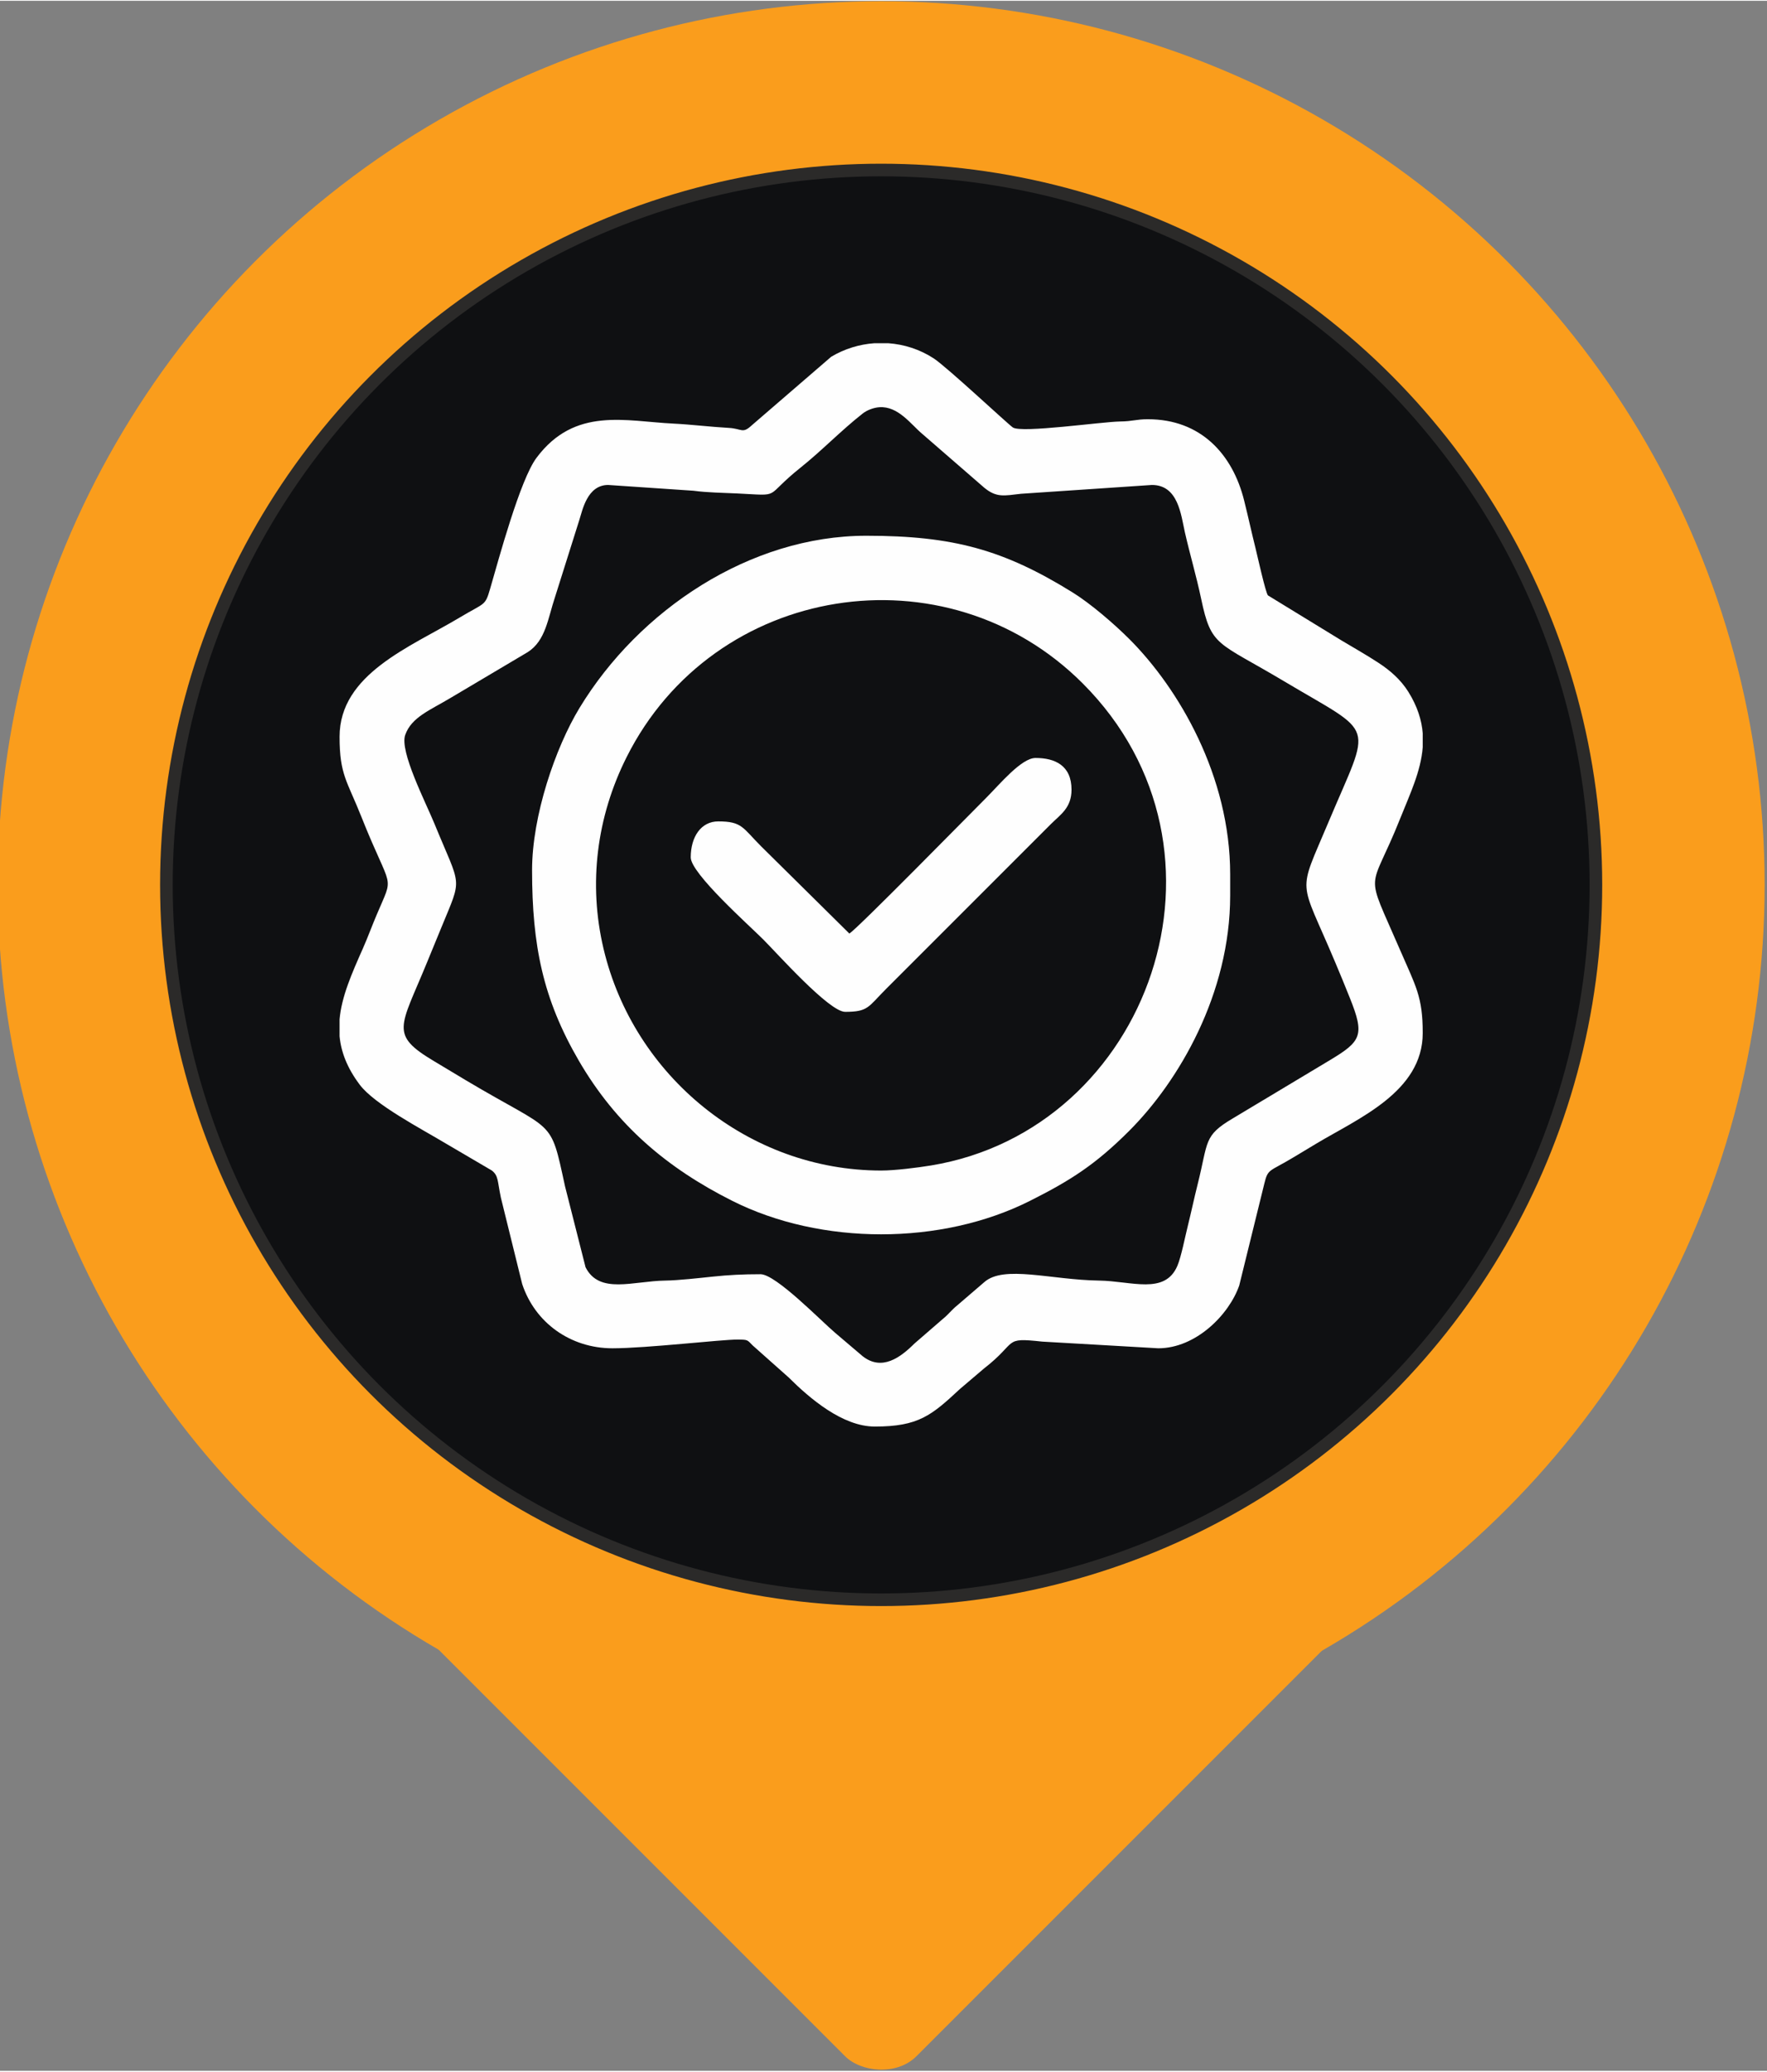
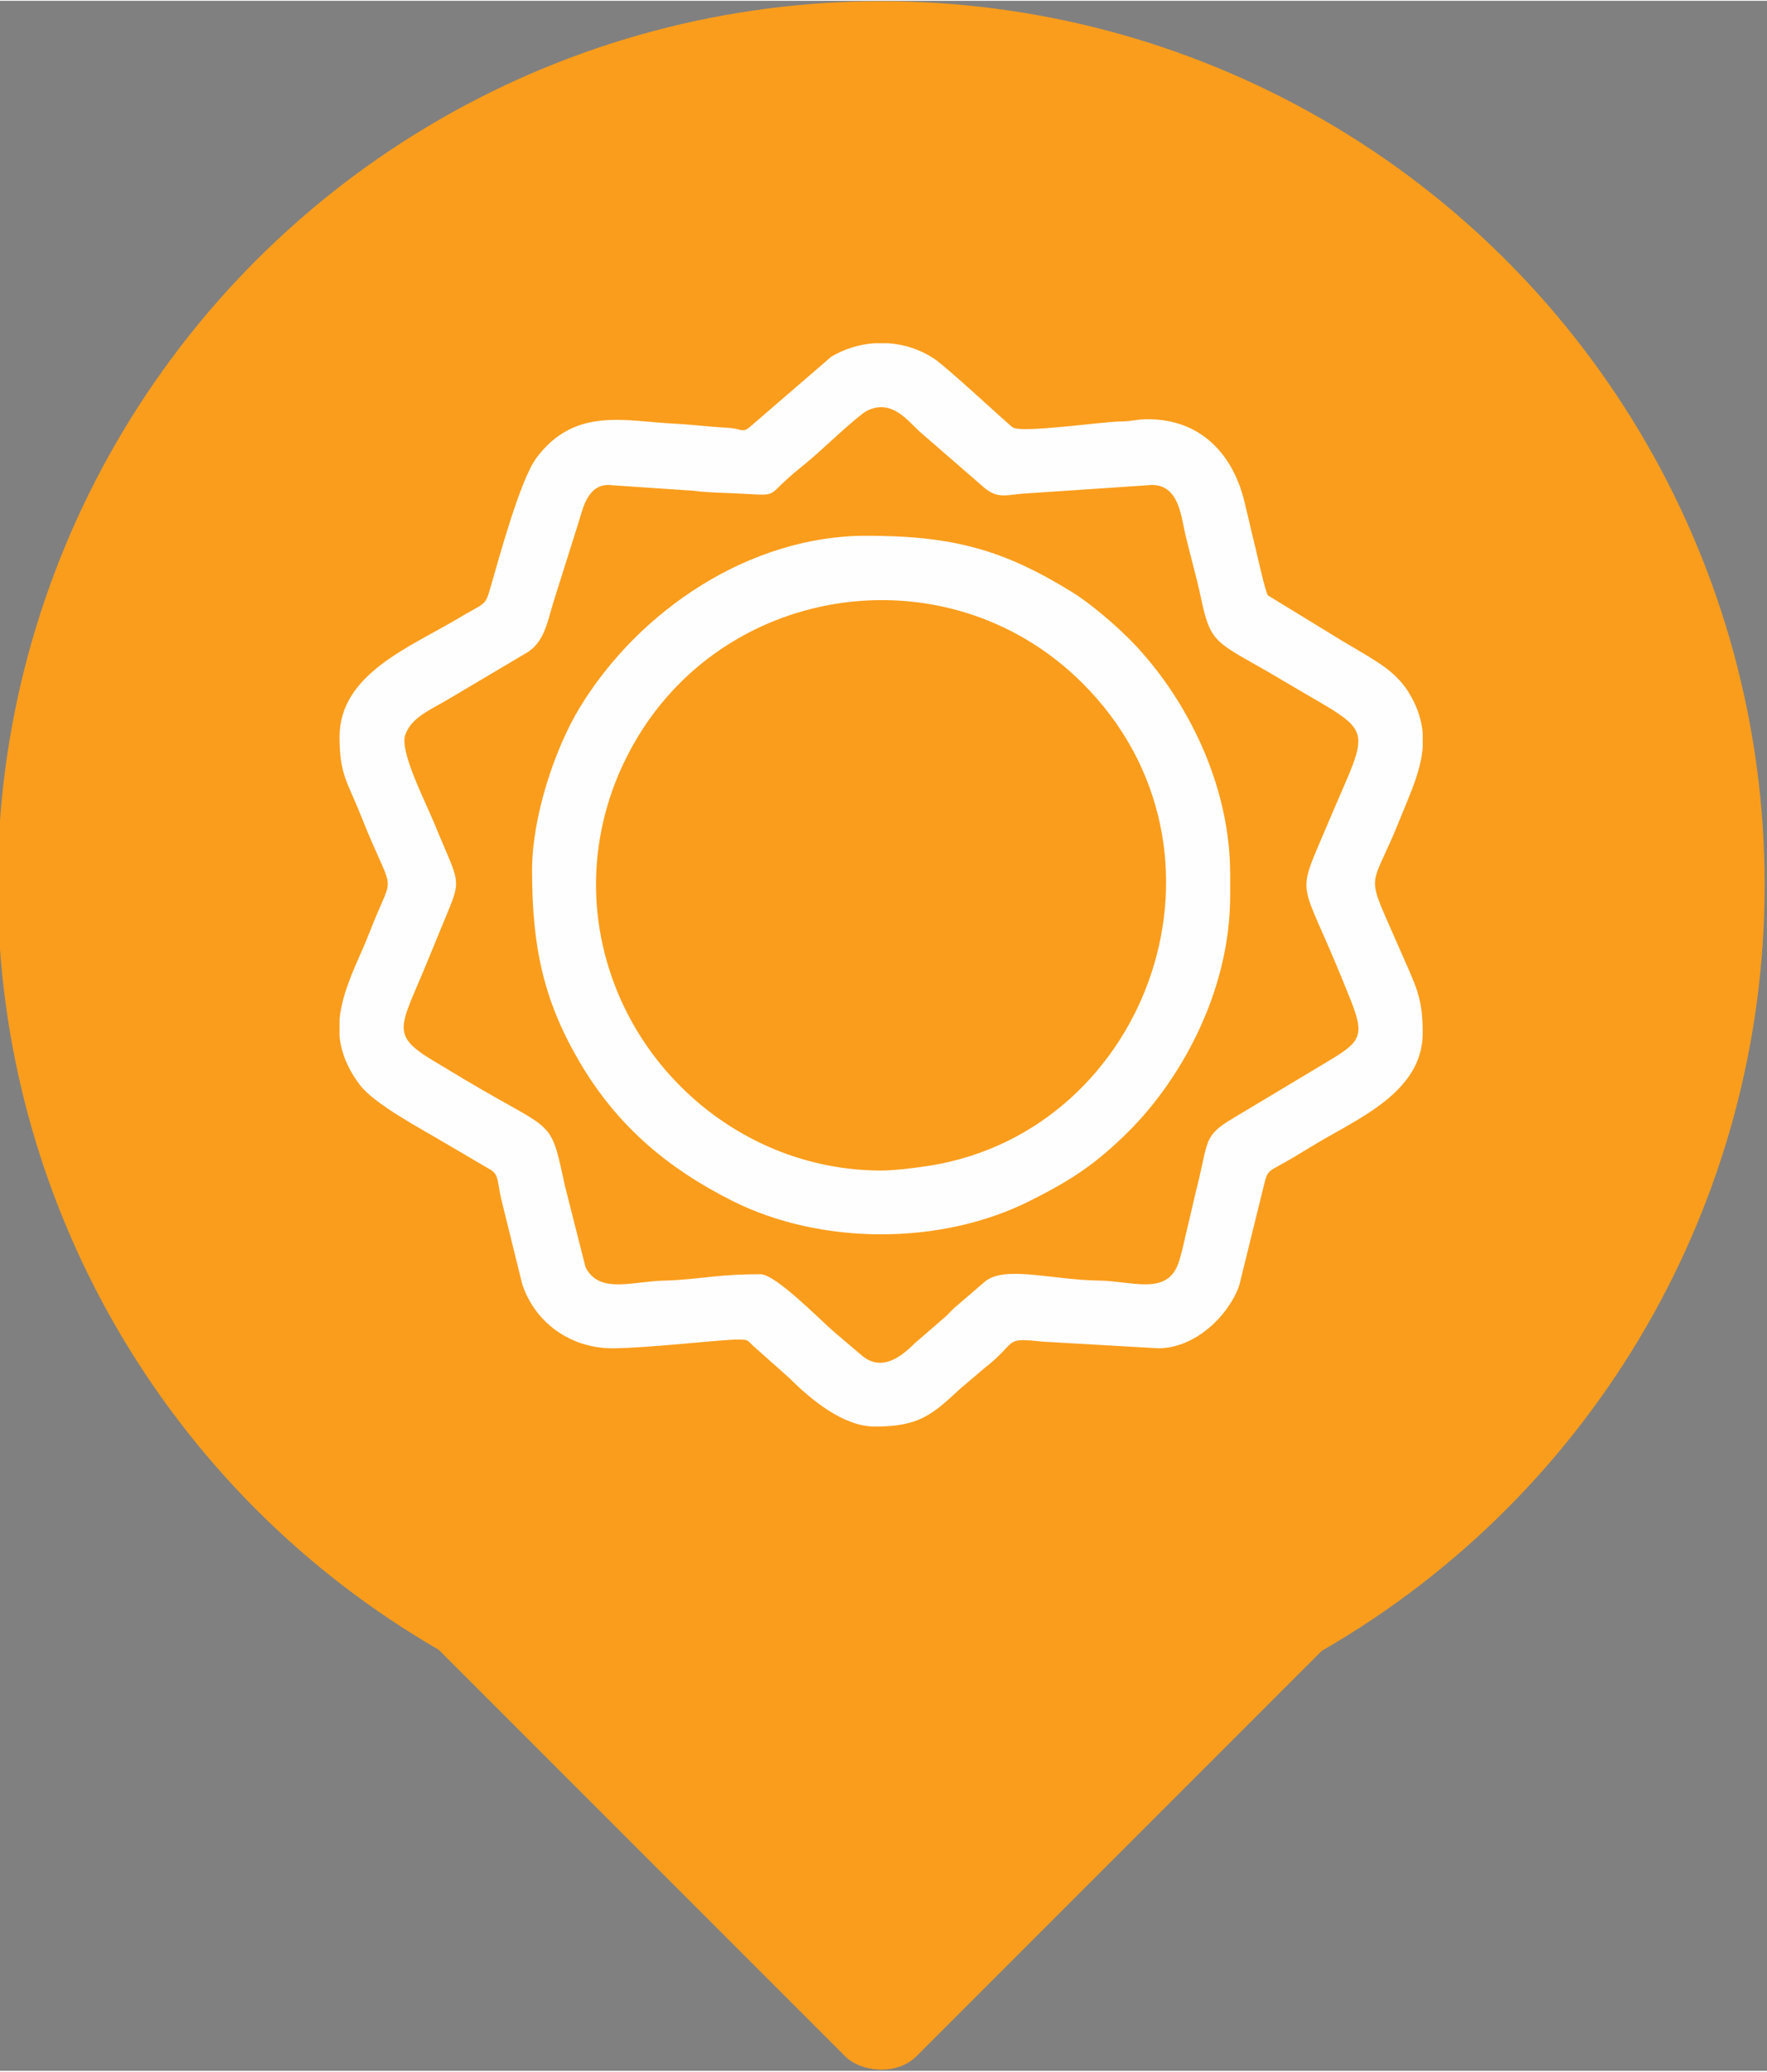
<svg xmlns="http://www.w3.org/2000/svg" xml:space="preserve" width="331px" height="388px" version="1.1" style="shape-rendering:geometricPrecision; text-rendering:geometricPrecision; image-rendering:optimizeQuality; fill-rule:evenodd; clip-rule:evenodd" viewBox="0 0 331 387.7">
  <rect x="0" y="0" width="331" height="387.7" fill="#808080" stroke="none" />
  <defs>
    <style type="text/css">
   
    .str0 {stroke:#2B2A29;stroke-width:2.36;stroke-miterlimit:22.926}
    .fil2 {fill:#FEFEFE}
    .fil1 {fill:#0F1012}
    .fil0 {fill:#FA9D1C}
   
  </style>
  </defs>
  <g id="Layer_x0020_1">
    <g id="_1477843706560">
      <g>
        <circle class="fil0" cx="165.06" cy="165.58" r="165.5" />
        <rect class="fil0" transform="matrix(0.566 -0.566 0.566 0.566 75.86 302.517)" width="157.47" height="157.47" rx="11.81" ry="11.81" />
      </g>
-       <circle class="fil1 str0" cx="165.06" cy="165.58" r="133.89" />
      <g>
        <path class="fil2" d="M113.93 90.68l15.96 1.08c2.65,0.36 5.56,0.38 8.21,0.51 8.61,0.42 4.75,0.84 11.84,-4.82 4.03,-3.22 7.58,-6.94 11.65,-10.14 0.83,-0.66 2.08,-1.12 3.14,-1.19 3.52,-0.24 5.91,3.21 7.97,4.94l11.67 10.13c2.33,1.92 3.73,1.49 6.9,1.14l24.51 -1.65c4.93,0 5.44,5.58 6.18,8.88 1,4.37 2.1,7.99 3.04,12.42 1.91,9.09 2.97,7.97 15.48,15.43 17.5,10.44 16.44,7.23 8.36,26.45 -5.84,13.9 -5.5,10.09 1.25,26.16 1.03,2.45 1.79,4.28 2.77,6.74 2.81,6.99 2.17,8.11 -3.81,11.69l-18.09 10.85c-5.57,3.29 -4.58,4.3 -6.62,12.39 -0.68,2.71 -1.19,5.17 -1.82,7.7 -0.51,2.02 -1.25,5.86 -1.97,7.54 -2.34,5.48 -8.59,2.84 -14.67,2.76 -9.04,-0.13 -17.85,-2.96 -21.51,0.3l-5.11 4.39c-1.03,0.83 -1.62,1.68 -2.65,2.5l-5.31 4.6c-2.61,2.6 -6.09,5.22 -9.71,2.37l-5.14 -4.37c-2.62,-2.21 -11.12,-10.98 -13.98,-10.98 -3.27,0 -5.93,0.13 -9.06,0.46 -2.3,0.24 -6.32,0.7 -8.77,0.73 -6.1,0.09 -12.35,2.63 -14.95,-2.49l-3.85 -15.18c-2.84,-13.07 -1.77,-9.83 -18.58,-19.85 -2.13,-1.27 -3.82,-2.3 -5.95,-3.57 -8.38,-5 -6.32,-6.3 -1.4,-18.3 0.87,-2.15 1.82,-4.42 2.77,-6.74 3.98,-9.71 3.72,-7.18 -1.29,-19.42 -1.68,-4.09 -6.58,-13.6 -5.48,-16.65 1.18,-3.33 4.62,-4.6 8.53,-6.95l14.43 -8.56c3.37,-2.16 3.76,-6.33 5.11,-10.34l4.56 -14.46c0.56,-1.71 1.44,-6.5 5.39,-6.5zm49.88 -26.55l2.56 0c2.99,0.21 5.94,1.15 8.53,2.84 2.47,1.61 13.84,12.26 14.83,12.94 1.61,1.1 16.66,-1.07 20.1,-1.12 2.4,-0.03 2.98,-0.42 5.16,-0.42 9.97,-0.02 15.93,6.6 18.07,15.24 0.78,3.13 1.4,6 2.14,8.96 0.33,1.33 1.84,8.17 2.31,8.79l13.77 8.43c2.41,1.45 4.69,2.72 6.91,4.18 2.21,1.44 4.18,3.15 5.63,5.46 1.69,2.71 2.49,5.28 2.69,7.76l0 2.6c-0.35,4.57 -2.44,8.88 -4.19,13.28 -5.79,14.57 -6.83,9.01 -0.06,24.69 2.93,6.78 4.25,8.71 4.25,15.56 0,11.03 -12.09,16 -20.04,20.78 -1.55,0.93 -2.71,1.62 -4.21,2.53 -4.51,2.72 -4.73,2.05 -5.42,4.89l-4.7 19.08c-1.89,5.46 -8.11,11.77 -15.17,11.77l-21.74 -1.25c-7.48,-0.81 -4.42,0.01 -10.92,5.05l-4.5 3.83c-5.32,4.95 -7.76,7.03 -15.94,7.03 -6.01,0 -12.13,-5.21 -16.15,-9.21l-6.71 -5.97c-1.07,-1.08 -0.88,-1.1 -2.88,-1.11 -2.84,-0.03 -17.01,1.63 -23.4,1.63 -7.87,0 -14.52,-4.79 -16.91,-12.03l-4 -16.21c-0.66,-3.16 -0.43,-4.05 -1.68,-5.05l-8.74 -5.13c-4.29,-2.58 -13.24,-7.24 -16.01,-10.94 -2.38,-3.16 -3.5,-6.15 -3.78,-9.08l0 -3.18c0.39,-4.31 2.3,-8.6 4.37,-13.27 0.9,-2.03 1.59,-3.95 2.53,-6.18 3.4,-8.09 2.92,-4.03 -2.83,-18.51 -2.65,-6.68 -4.07,-7.82 -4.07,-14.95 0,-11.77 13.23,-16.79 22.46,-22.31 4.78,-2.87 4.78,-2.11 5.73,-5.37 1.62,-5.58 5.62,-20.46 8.71,-24.58 7.19,-9.61 16.68,-6.82 25.71,-6.39 3.24,0.16 6.74,0.6 10.3,0.8 2.5,0.14 2.54,1.15 4.29,-0.47l14.89 -12.85c2.49,-1.49 5.28,-2.34 8.11,-2.54z" />
        <path class="fil2" d="M165.06 219.08c-24.78,0 -46.35,-17.65 -52,-41.53 -2.89,-12.19 -1.29,-24.71 4.31,-35.88 16.34,-32.61 59.85,-39.42 85.43,-13.84 31.24,31.24 12.52,83.57 -28.4,90.3 -2.57,0.42 -6.77,0.95 -9.34,0.95zm-65.39 -56.27c0,14.15 2.05,24.15 8.73,35.65 7.03,12.1 16.52,20.14 28.78,26.3 16.61,8.35 39.14,8.36 55.75,0 7.61,-3.82 12.3,-6.82 18.59,-13.11 9.3,-9.29 18.92,-25.68 18.92,-44.09l0 -3.96c0,-18.4 -9.62,-34.8 -18.92,-44.09 -2.83,-2.82 -7.22,-6.62 -10.67,-8.75 -12.81,-7.92 -22.25,-10.57 -38.57,-10.57 -21.78,0 -42.58,13.89 -53.73,32.26 -4.51,7.43 -8.88,20.18 -8.88,30.36z" />
-         <path class="fil2" d="M159.11 174.7l-16.54 -16.35c-3.48,-3.48 -3.54,-4.66 -8.03,-4.66 -3.22,0 -5.15,2.89 -5.15,6.74 0,3.01 11.04,12.82 13.57,15.36 2.57,2.56 12.35,13.57 15.36,13.57 4.35,0 4.3,-0.93 7.63,-4.26l30.91 -30.91c1.79,-1.79 3.86,-3.02 3.86,-6.44 0,-4.54 -3.1,-5.94 -6.74,-5.94 -2.65,0 -6.74,4.96 -9.21,7.43 -3.38,3.38 -23.88,24.27 -25.66,25.46z" />
      </g>
    </g>
  </g>
</svg>